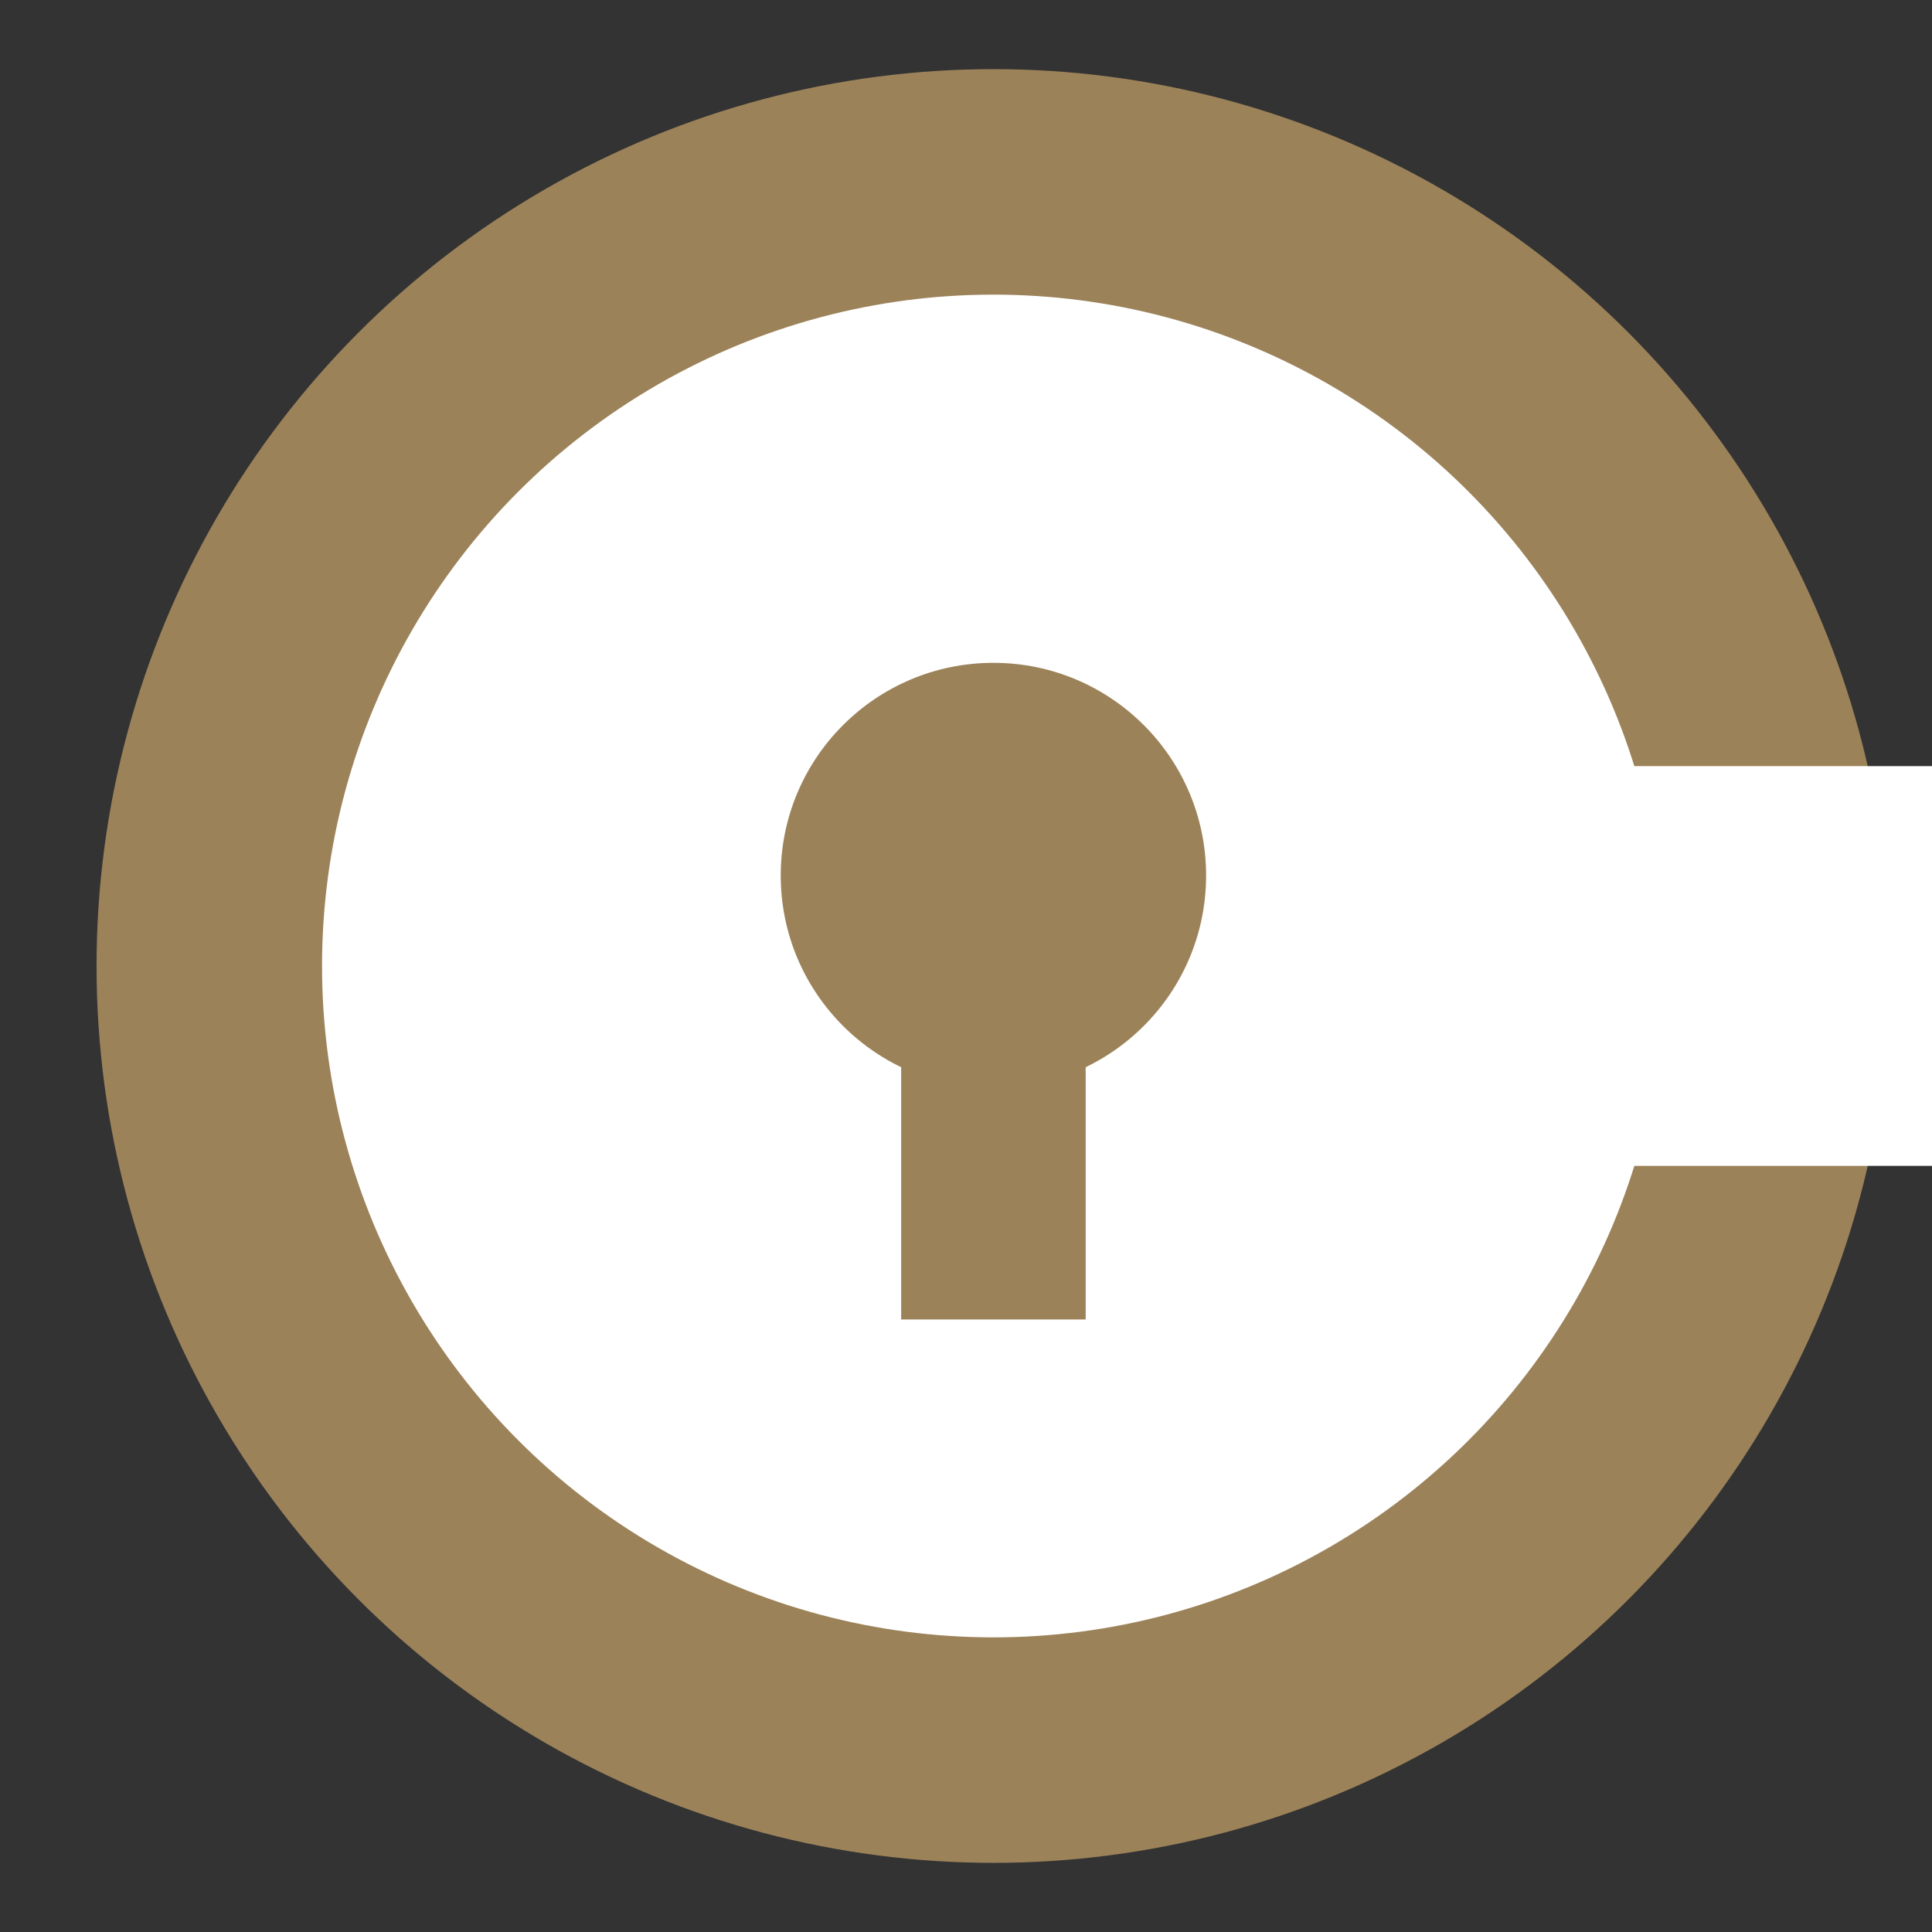
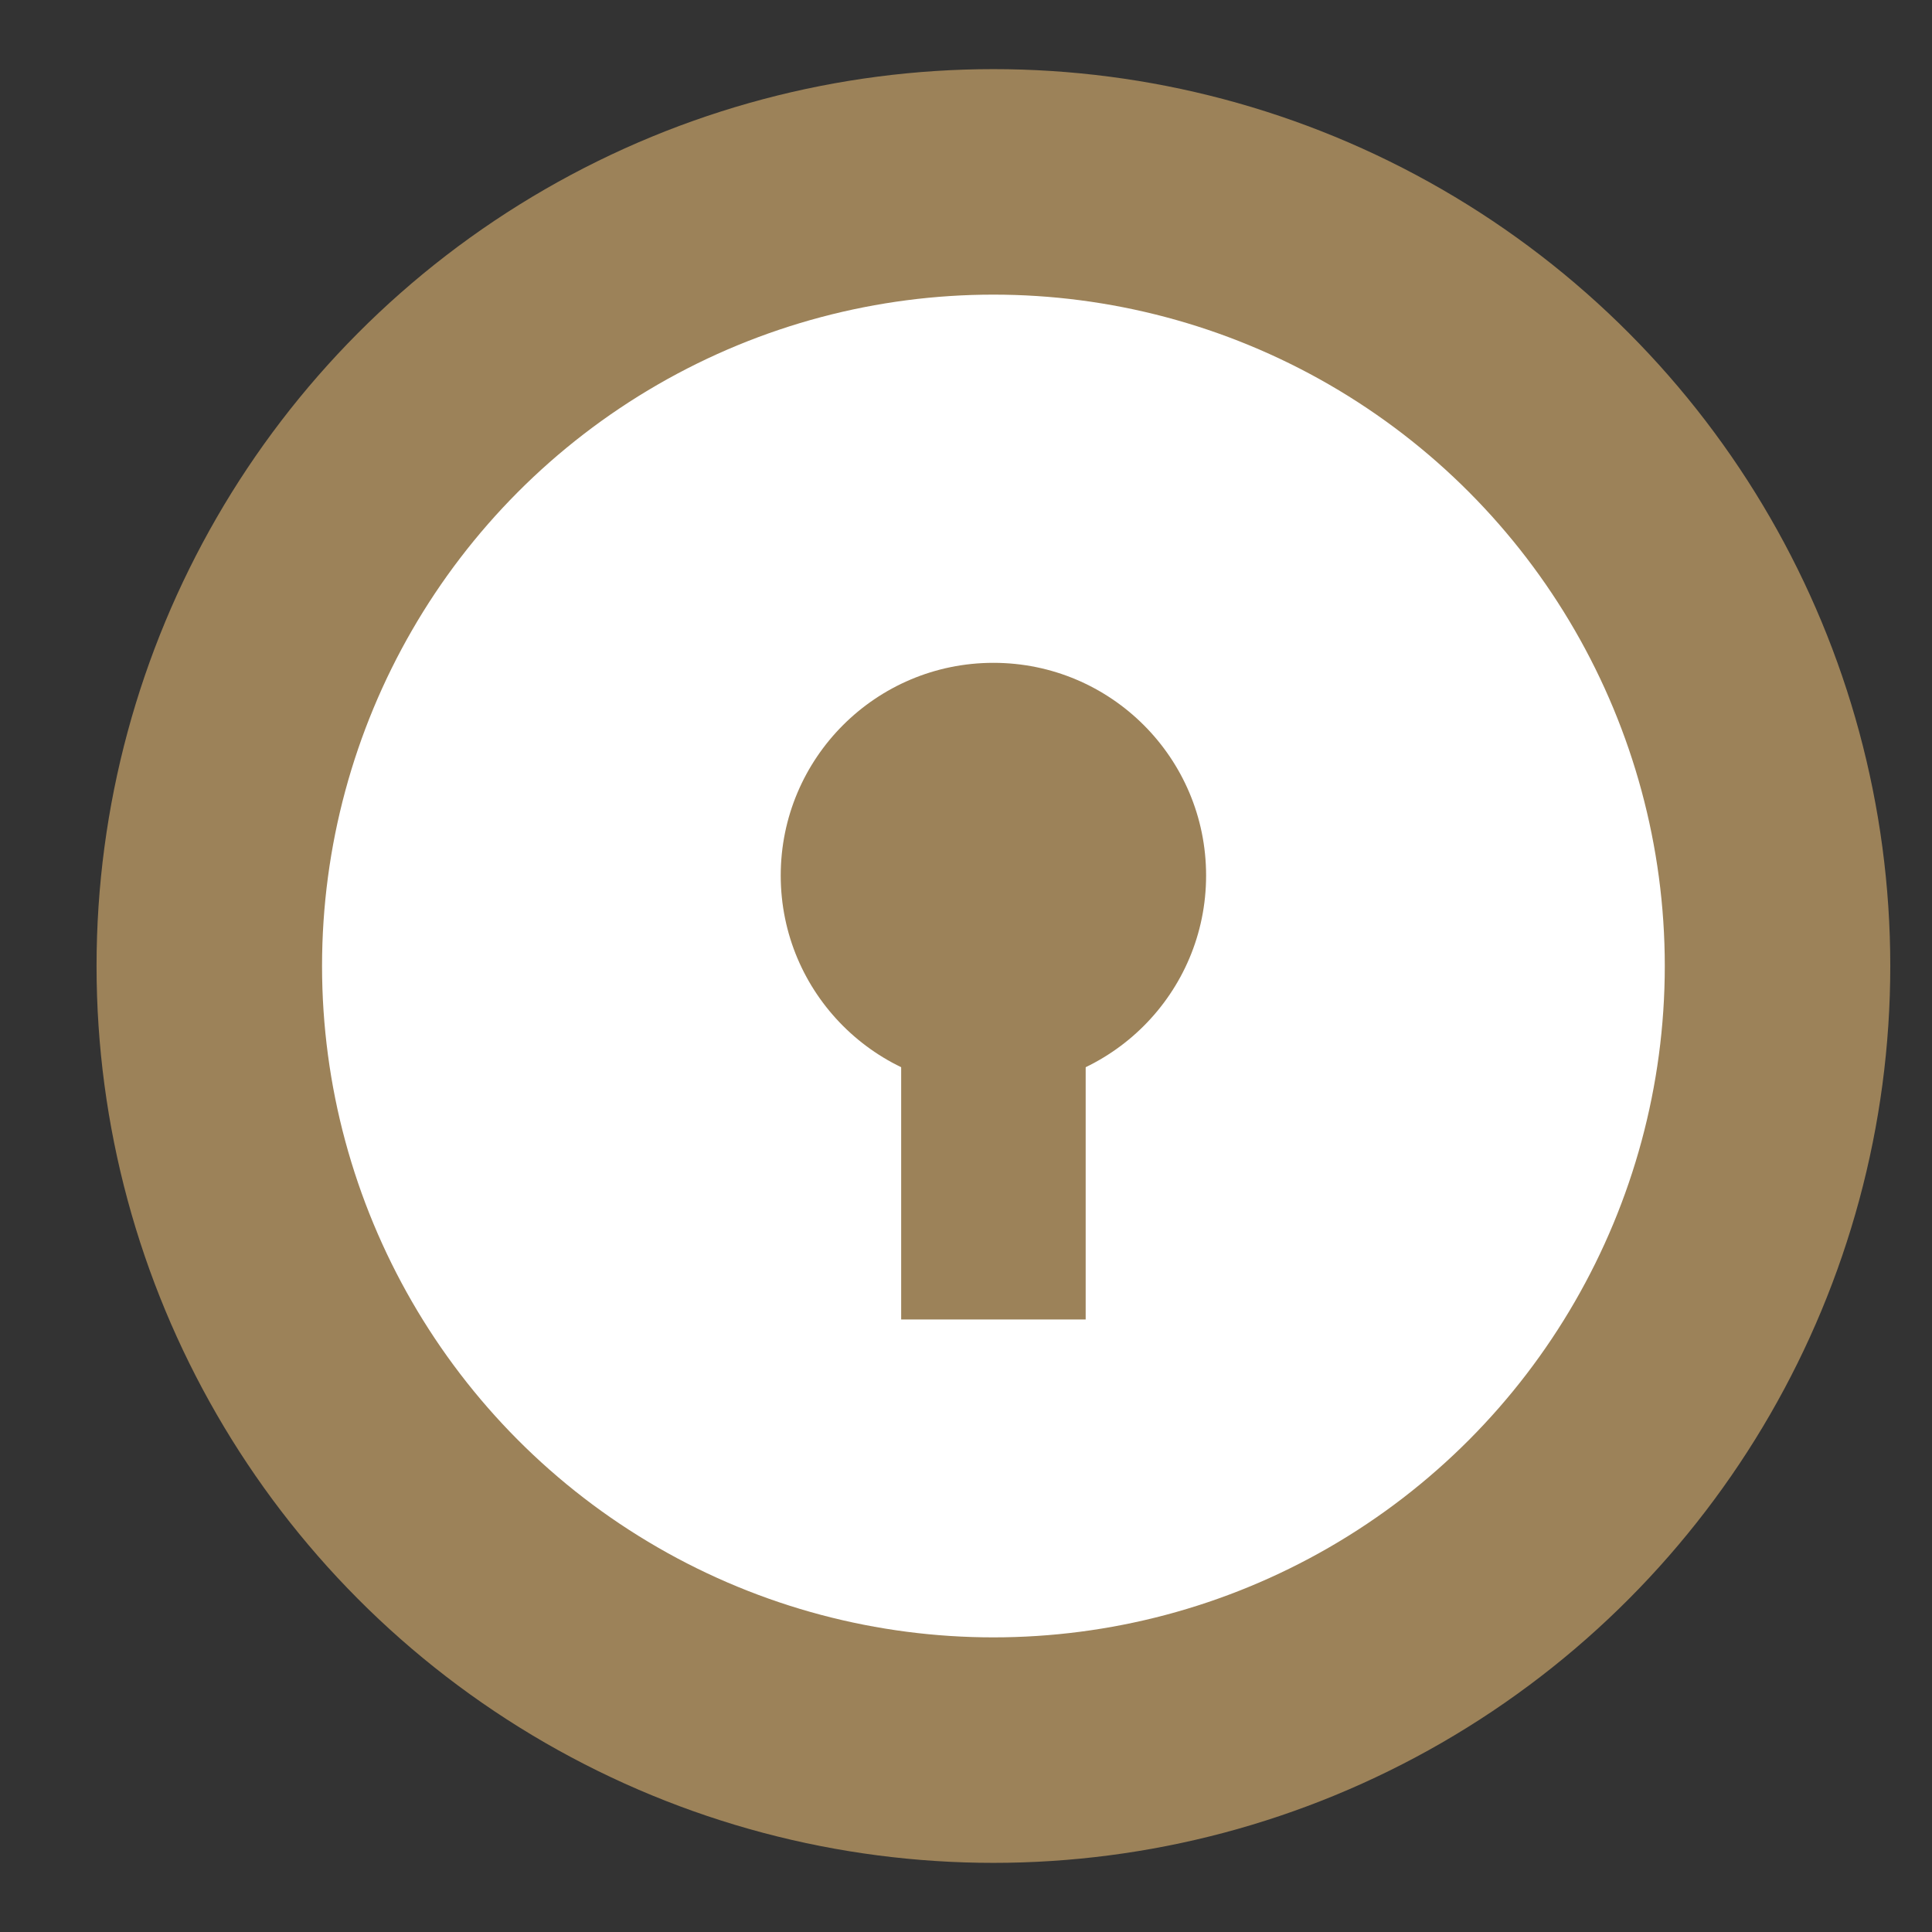
<svg xmlns="http://www.w3.org/2000/svg" version="1.1" id="Layer_1" x="0px" y="0px" width="200px" height="200px" viewBox="0 0 200 200" enable-background="new 0 0 200 200" xml:space="preserve">
  <rect x="0" y="0" width="200" height="200" fill="#333333" stroke="none" />
  <circle fill-rule="evenodd" clip-rule="evenodd" fill="#9C8259" cx="102.838" cy="100" r="92.843" />
  <circle fill-rule="evenodd" clip-rule="evenodd" fill="#FFFFFF" cx="102.838" cy="100" r="69.5" />
  <circle fill-rule="evenodd" clip-rule="evenodd" fill="#9C8259" cx="102.838" cy="90.633" r="22.017" />
  <rect x="93.289" y="98.393" fill-rule="evenodd" clip-rule="evenodd" fill="#9C8259" width="19.099" height="38.199" />
-   <rect x="163.613" y="79.309" fill-rule="evenodd" clip-rule="evenodd" fill="#FFFFFF" width="41.382" height="41.382" />
</svg>